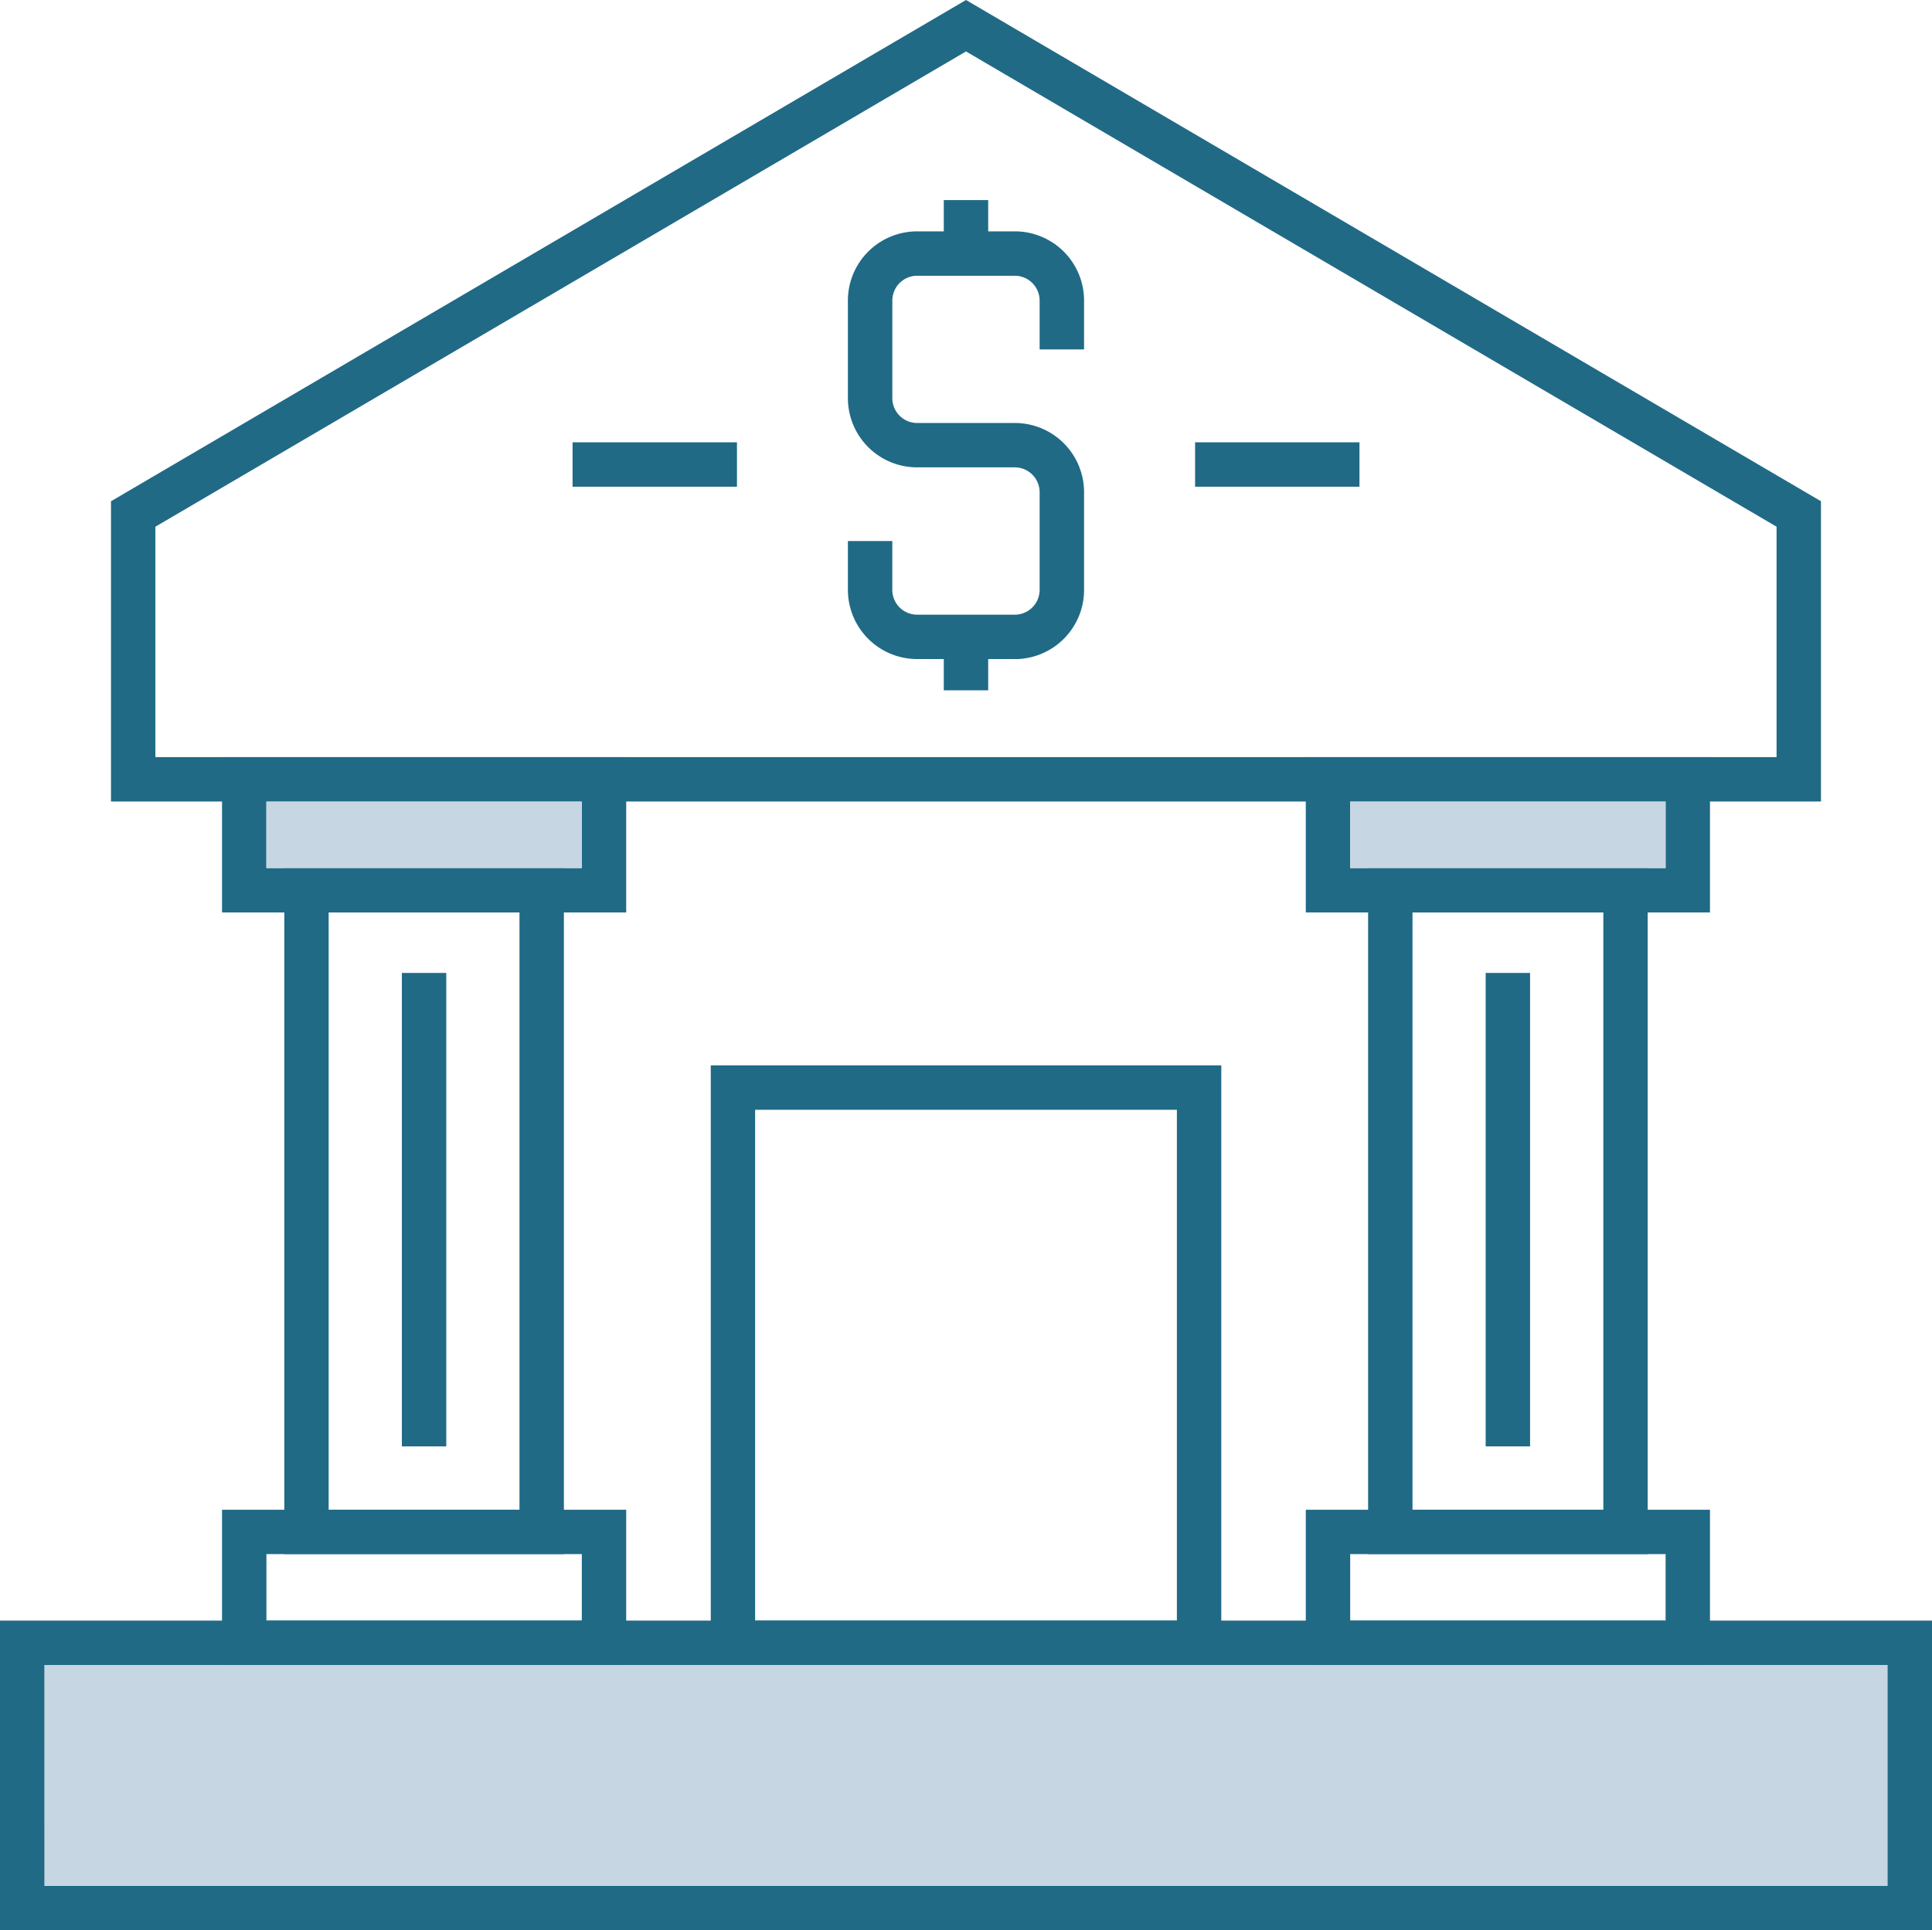
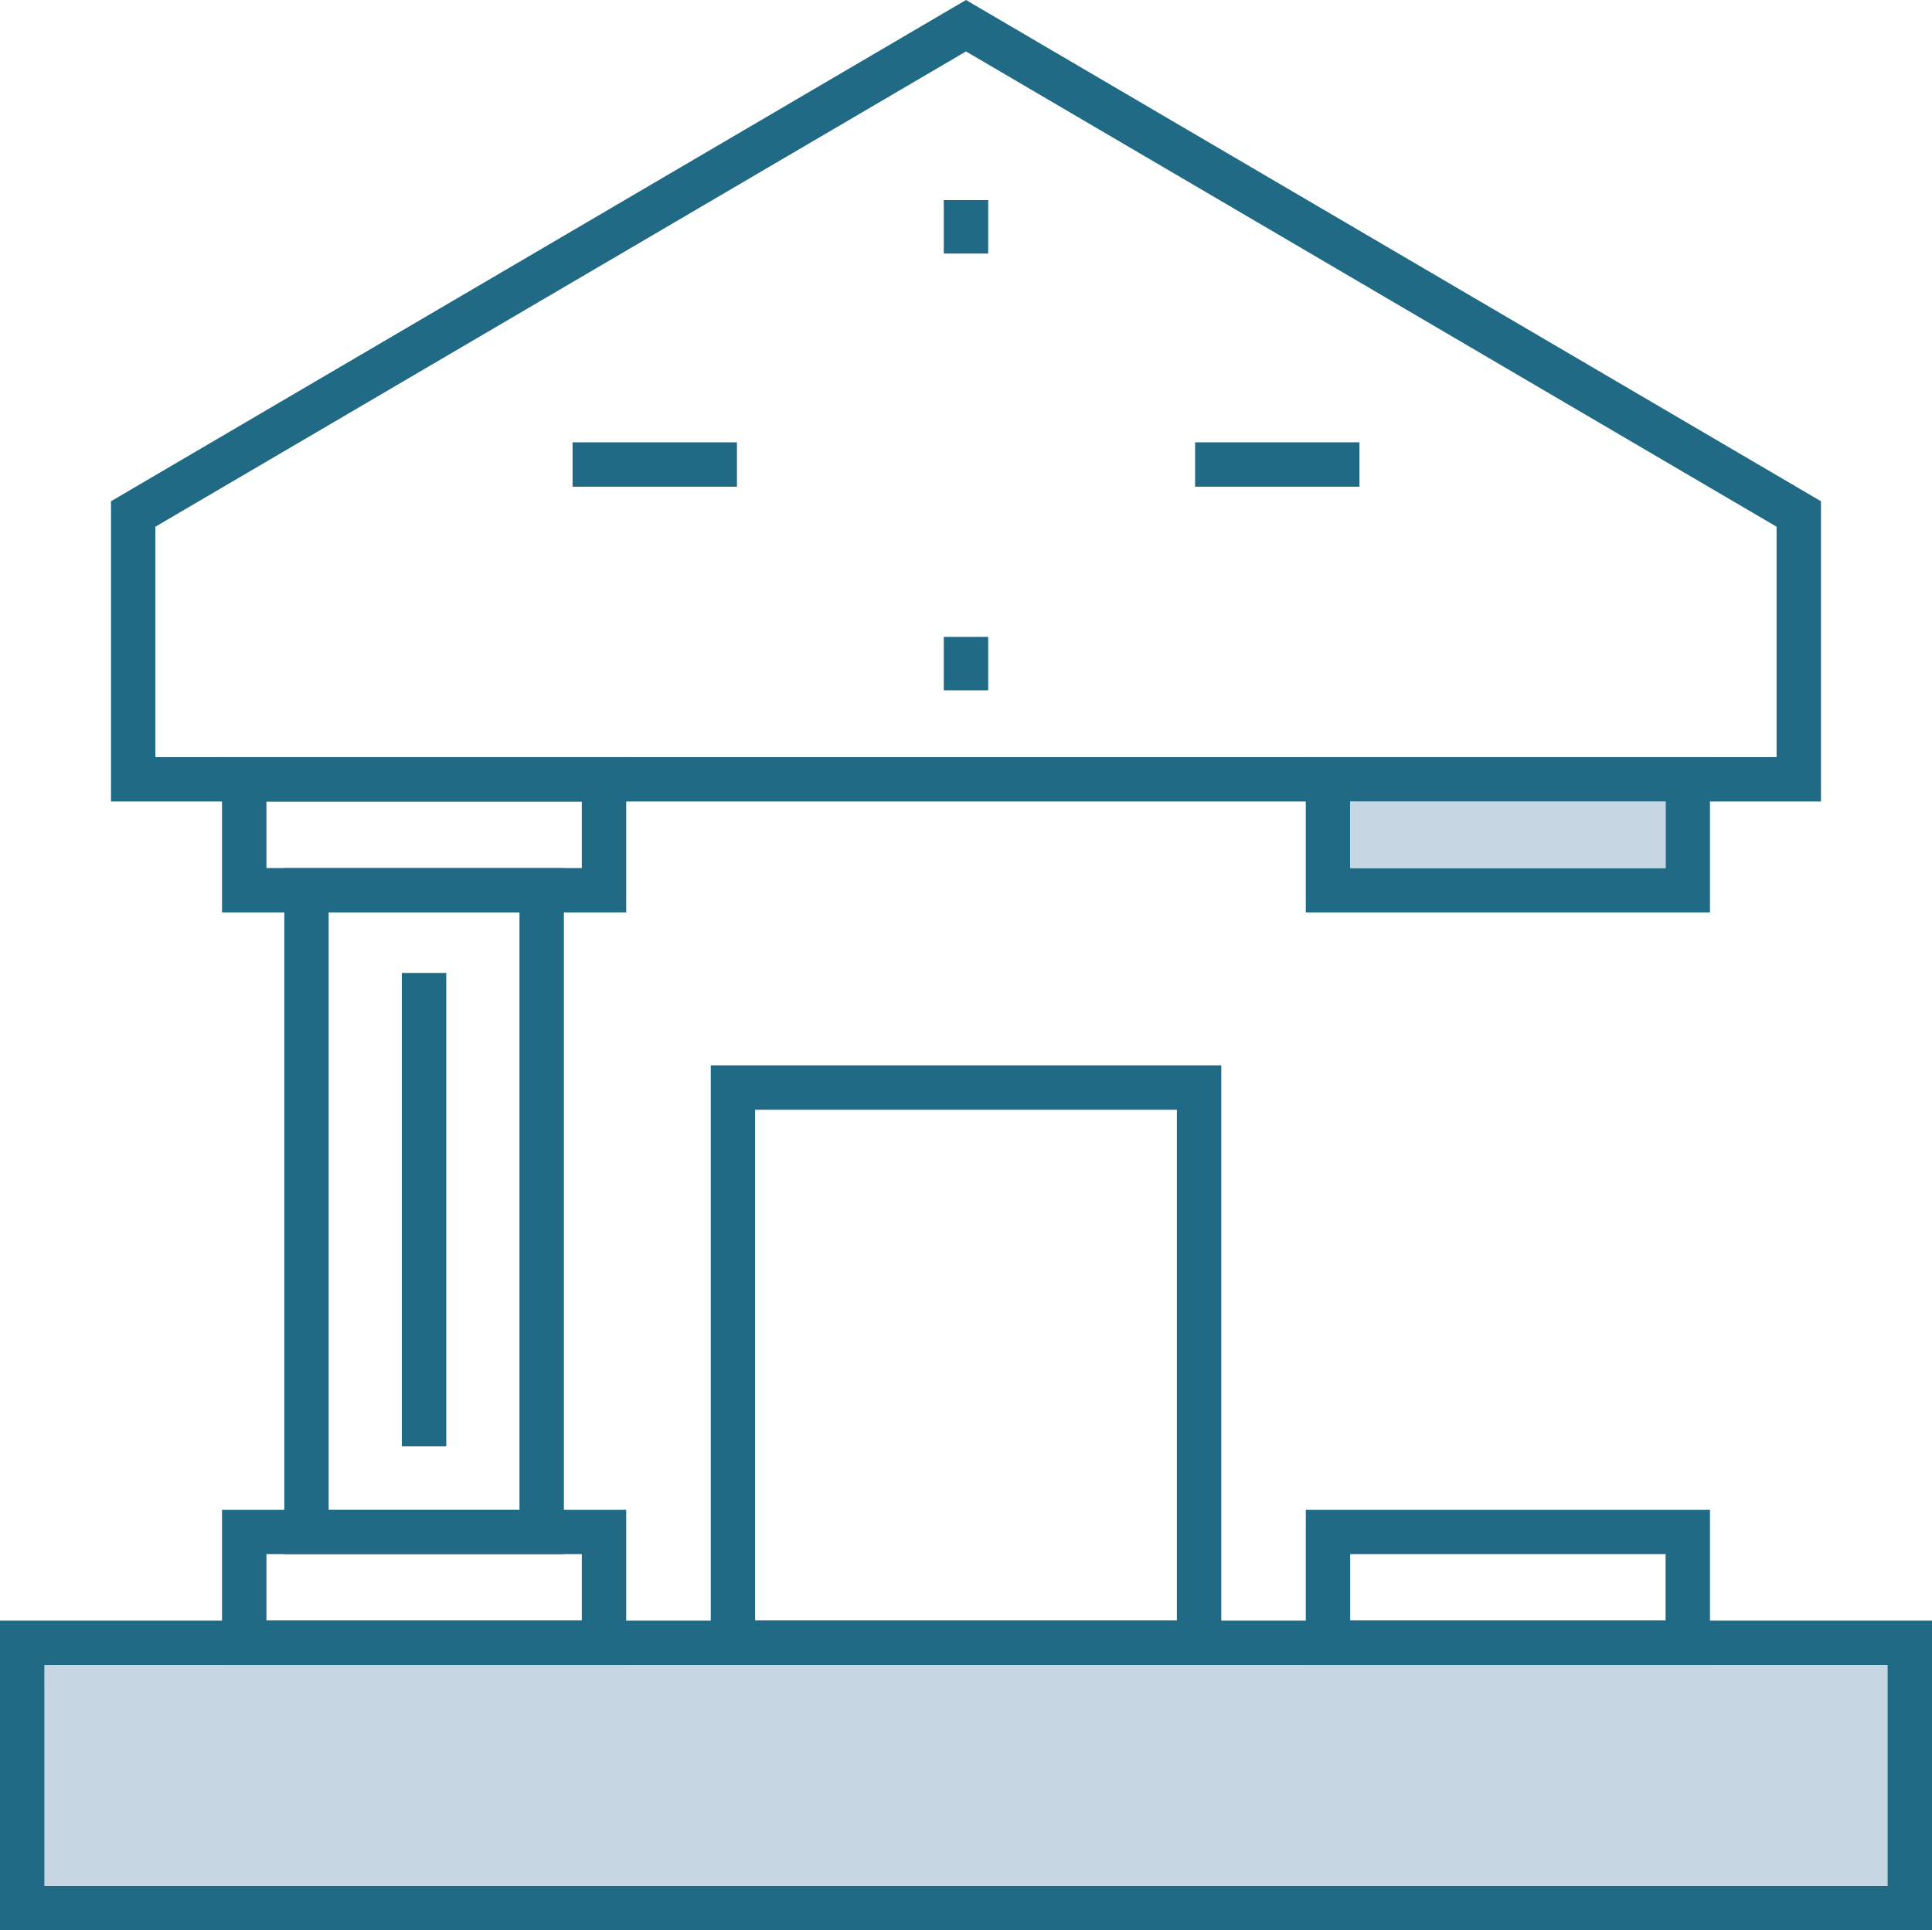
<svg xmlns="http://www.w3.org/2000/svg" height="64.137" viewBox="0 0 64.176 64.137" width="64.176">
  <clipPath id="a">
    <path d="m0 0h64.176v64.137h-64.176z" />
  </clipPath>
  <path d="m1.475 55.32h61.226v7.342h-61.226z" fill="#c6d6e2" />
  <g clip-path="url(#a)">
    <g fill="#206a86">
-       <path d="m24.353 19.344h-3.244a2.3 2.3 0 0 1 -2.3-2.3v-1.621h1.475v1.623a.825.825 0 0 0 .824.824h3.245a.826.826 0 0 0 .825-.824v-3.246a.827.827 0 0 0 -.825-.825h-3.244a2.3 2.3 0 0 1 -2.3-2.3v-3.241a2.3 2.3 0 0 1 2.3-2.3h3.245a2.3 2.3 0 0 1 2.3 2.3v1.622h-1.476v-1.622a.827.827 0 0 0 -.825-.825h-3.244a.825.825 0 0 0 -.824.825v3.243a.825.825 0 0 0 .824.824h3.245a2.3 2.3 0 0 1 2.3 2.3v3.245a2.3 2.3 0 0 1 -2.3 2.3" transform="translate(9.356 2.553)" />
      <path d="m0 0h1.475v1.776h-1.475z" transform="translate(31.35 6.648)" />
      <path d="m0 0h1.475v1.776h-1.475z" transform="translate(31.35 21.16)" />
      <path d="m64.176 46.251h-64.176v-10.292h64.176zm-62.7-1.475h61.224v-7.342h-61.225z" transform="translate(0 17.886)" />
      <path d="m59.263 26.631h-56.801v-9.977l28.401-16.654 28.4 16.654zm-55.326-1.475h53.851v-7.656l-26.925-15.791-26.926 15.791z" transform="translate(1.225)" />
      <path d="m18.351 38.658h-13.426v-5.158h13.426zm-11.951-1.475h10.476v-2.21h-10.476z" transform="translate(2.45 16.662)" />
      <path d="m42.393 38.658h-13.426v-5.158h13.426zm-11.951-1.475h10.477v-2.21h-10.477z" transform="translate(14.408 16.662)" />
      <path d="m18.351 21.96h-13.426v-5.16h13.426zm-11.951-1.475h10.476v-2.21h-10.476z" transform="translate(2.45 8.356)" />
      <path d="m42.393 21.96h-13.426v-5.16h13.426zm-11.951-1.475h10.477v-2.21h-10.477z" transform="translate(14.408 8.356)" />
      <path d="m15.594 42.054h-9.287v-22.792h9.287zm-7.814-1.475h6.339v-19.844h-6.339z" transform="translate(3.137 9.581)" />
-       <path d="m39.636 42.054h-9.287v-22.792h9.287zm-7.812-1.475h6.339v-19.844h-6.339z" transform="translate(15.096 9.581)" />
      <path d="m32.725 43.561h-16.958v-19.921h16.958zm-15.485-1.474h14.01v-16.972h-14.01z" transform="translate(7.843 11.758)" />
      <path d="m0 0h5.461v1.475h-5.461z" transform="translate(19.019 14.696)" />
      <path d="m0 0h5.46v1.475h-5.46z" transform="translate(39.698 14.696)" />
      <path d="m0 0h1.475v15.73h-1.475z" transform="translate(13.349 32.326)" />
-       <path d="m0 0h1.475v15.73h-1.475z" transform="translate(49.35 32.326)" />
    </g>
    <path d="m0 0h53.087v1.475h-53.087z" fill="#c6d6e2" transform="translate(5.543 58.253)" />
-     <path d="m0 0h10.477v2.21h-10.477z" fill="#c6d6e2" transform="translate(8.848 26.631)" />
    <path d="m0 0h10.477v2.21h-10.477z" fill="#c6d6e2" transform="translate(44.849 26.631)" />
  </g>
</svg>